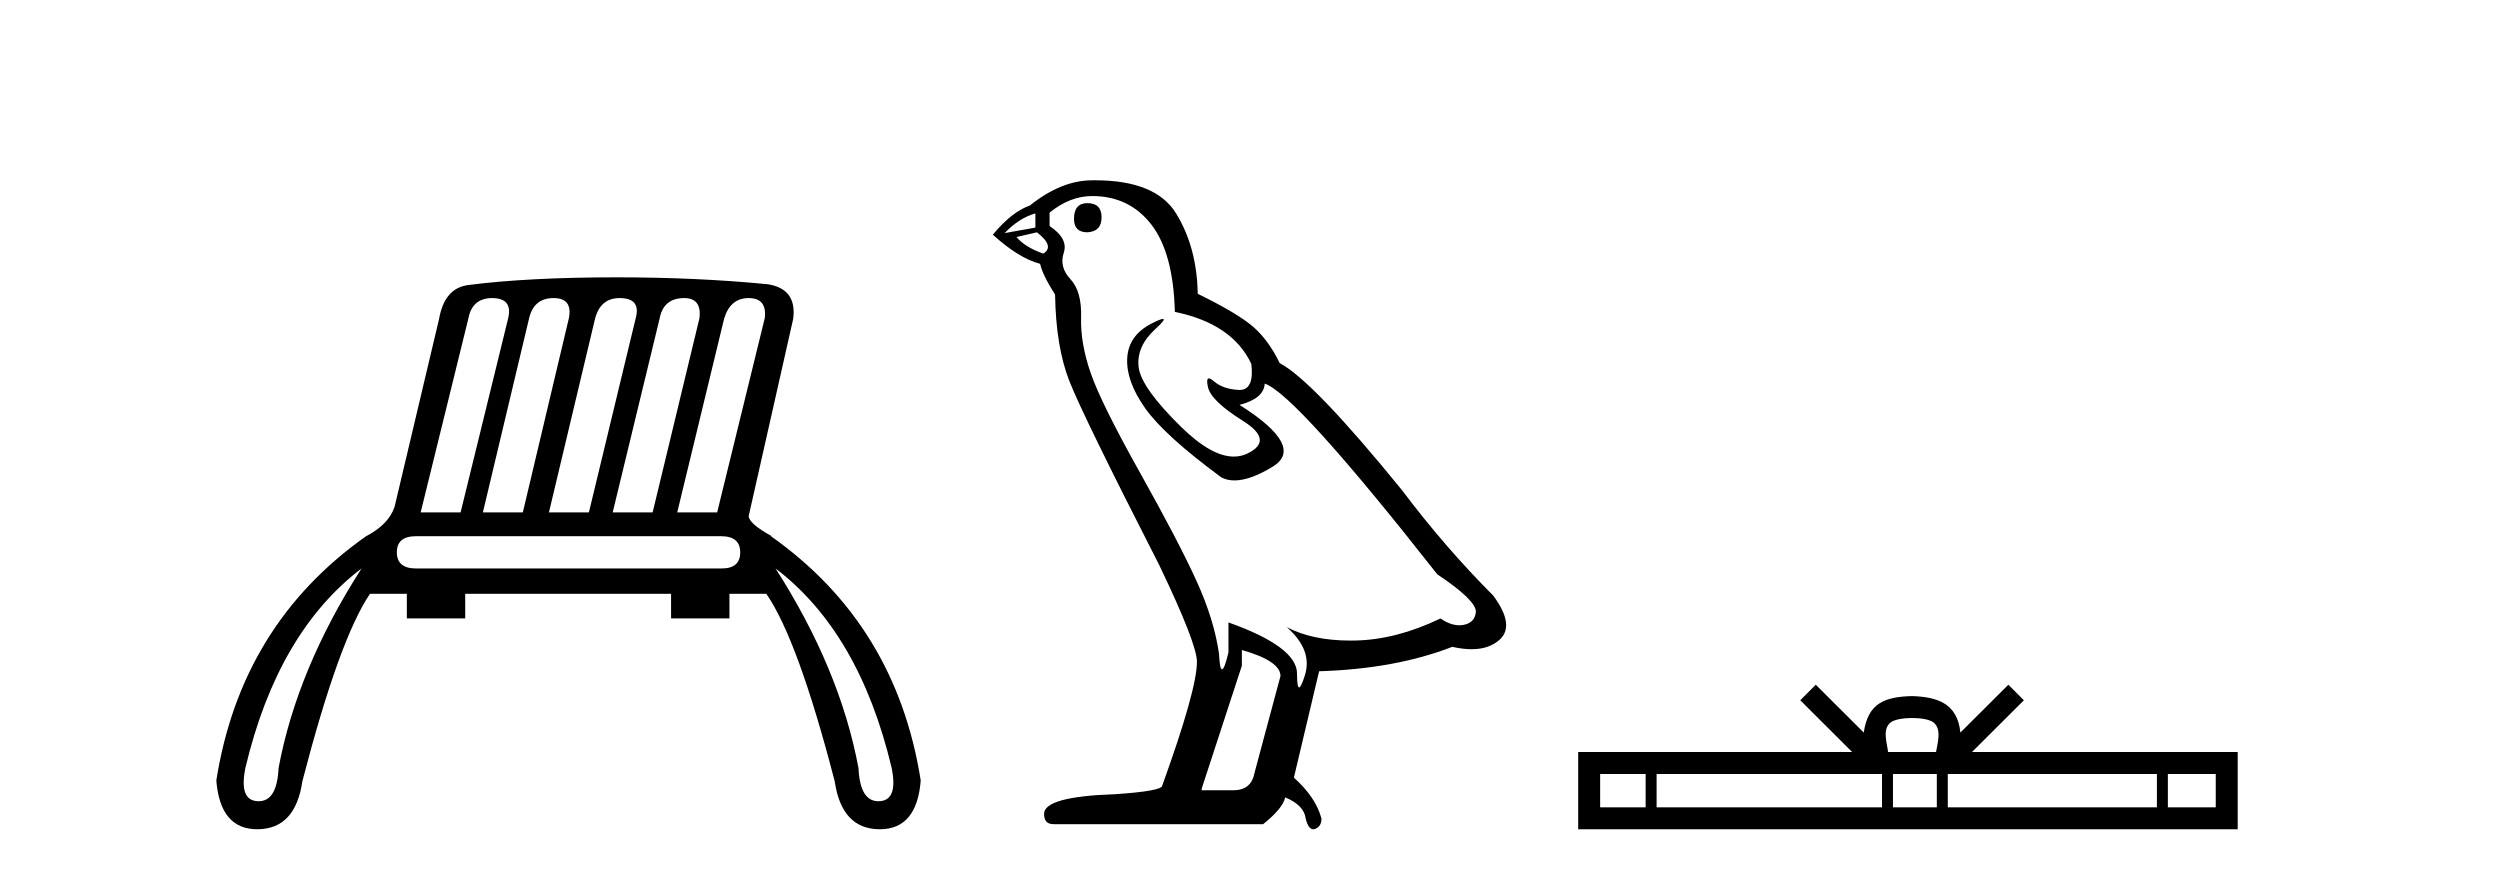
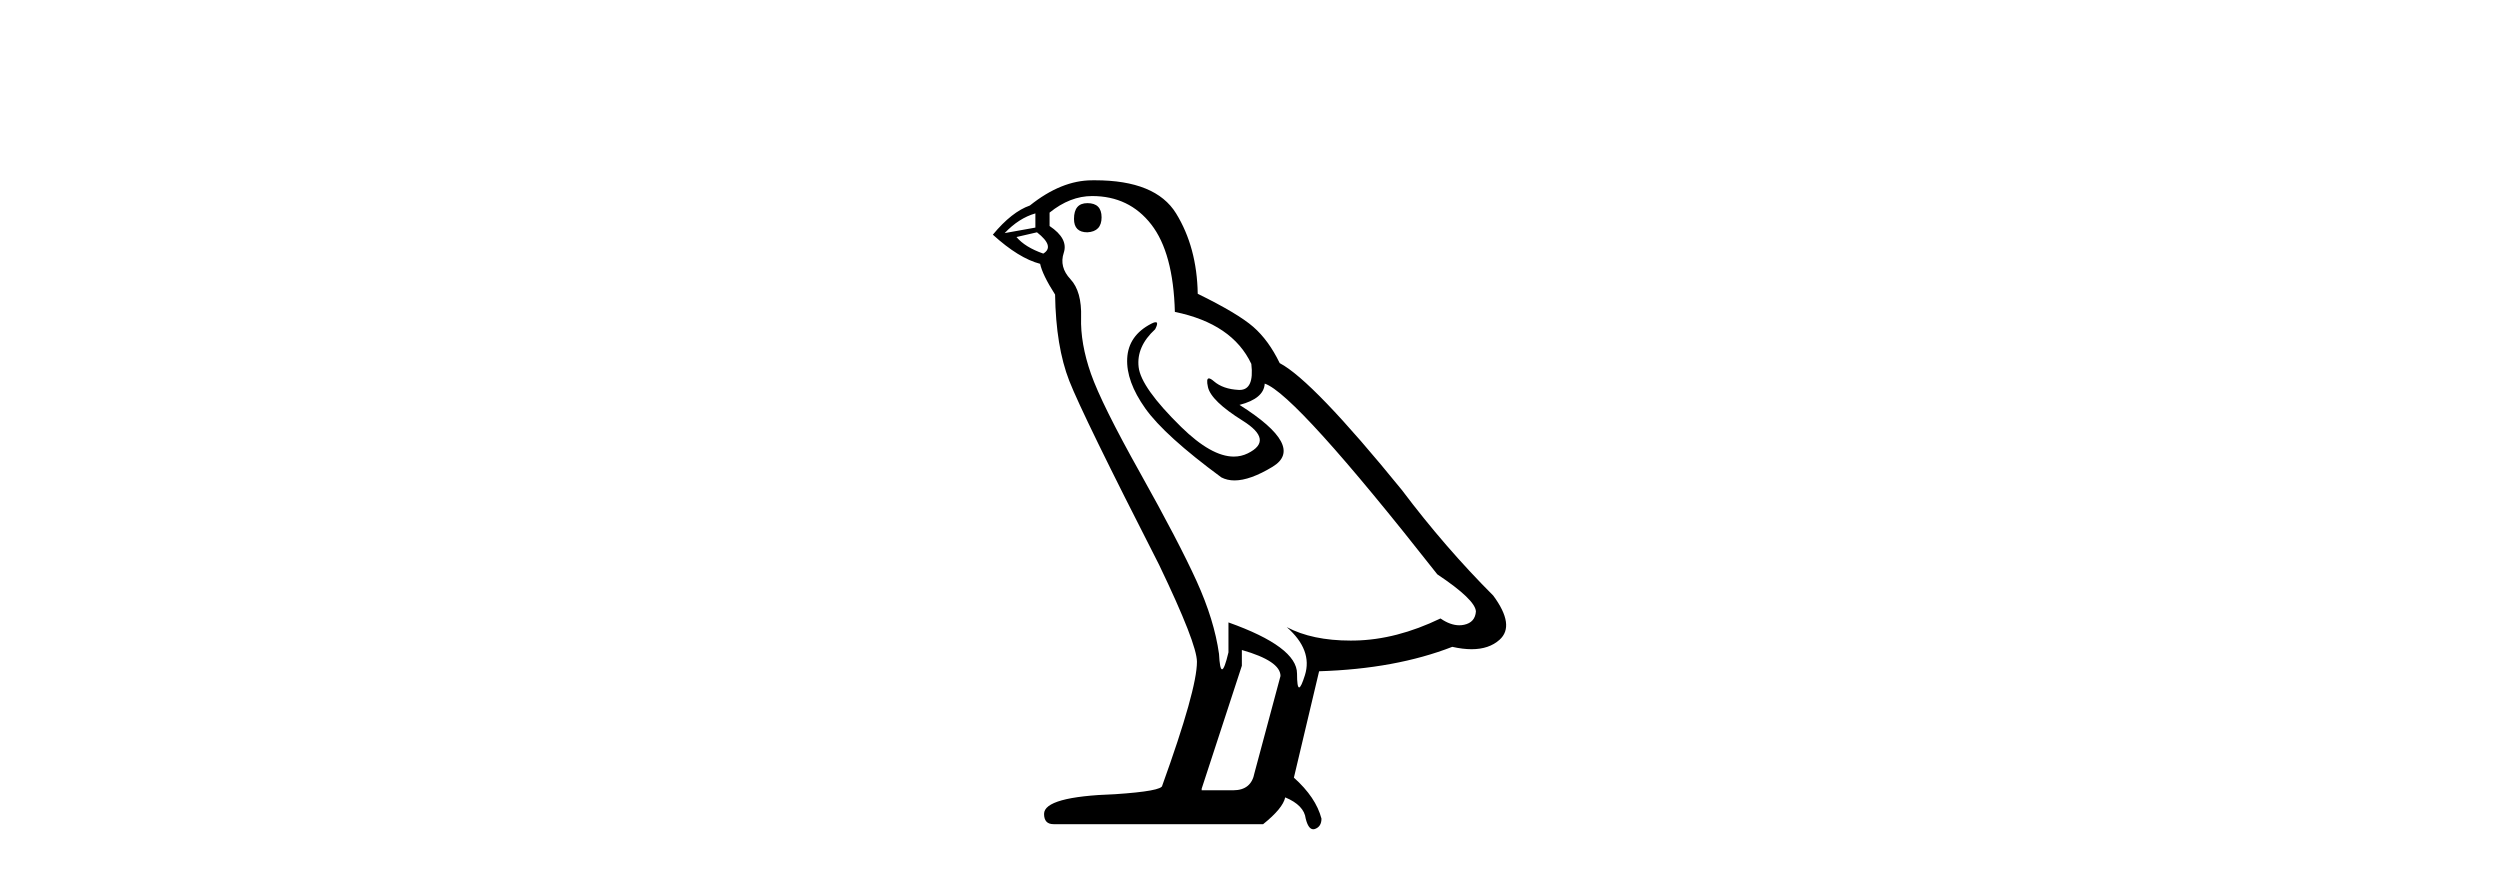
<svg xmlns="http://www.w3.org/2000/svg" width="117.0" height="41.0">
-   <path d="M 23.03 13.95 Q 24.001 13.95 23.785 14.885 L 21.556 23.98 L 19.687 23.98 L 21.916 14.921 Q 22.095 13.95 23.03 13.95 ZM 25.906 13.95 Q 26.805 13.95 26.625 14.885 L 24.468 23.98 L 22.599 23.98 L 24.756 14.921 Q 24.971 13.95 25.906 13.95 ZM 28.998 13.95 Q 30.004 13.95 29.753 14.885 L 27.56 23.98 L 25.69 23.98 L 27.847 14.921 Q 28.099 13.95 28.998 13.95 ZM 32.017 13.95 Q 32.844 13.95 32.736 14.885 L 30.543 23.98 L 28.674 23.98 L 30.867 14.921 Q 31.047 13.95 32.017 13.95 ZM 35.037 13.95 Q 35.9 13.95 35.792 14.885 L 33.563 23.98 L 31.694 23.98 L 33.887 14.921 Q 34.174 13.95 35.037 13.95 ZM 33.743 25.094 Q 34.642 25.094 34.642 25.849 Q 34.642 26.604 33.779 26.604 L 19.471 26.604 Q 18.572 26.604 18.572 25.849 Q 18.572 25.094 19.471 25.094 ZM 16.919 26.604 Q 13.899 31.314 13.036 35.951 Q 12.966 37.498 12.105 37.498 Q 12.085 37.498 12.065 37.497 Q 11.167 37.461 11.49 35.915 Q 13 29.588 16.919 26.604 ZM 36.295 26.604 Q 40.214 29.588 41.724 35.915 Q 42.047 37.461 41.149 37.497 Q 41.129 37.498 41.109 37.498 Q 40.248 37.498 40.178 35.951 Q 39.315 31.314 36.295 26.604 ZM 28.854 12.979 Q 24.72 12.979 21.916 13.339 Q 20.801 13.483 20.55 14.921 L 18.464 23.728 Q 18.177 24.555 17.134 25.094 Q 11.275 29.229 10.124 36.526 Q 10.303 38.809 12.038 38.809 Q 12.052 38.809 12.065 38.809 Q 13.827 38.791 14.151 36.562 Q 15.876 29.912 17.314 27.791 L 19.04 27.791 L 19.04 28.941 L 21.772 28.941 L 21.772 27.791 L 31.406 27.791 L 31.406 28.941 L 34.138 28.941 L 34.138 27.791 L 35.864 27.791 Q 37.338 29.912 39.064 36.562 Q 39.387 38.791 41.149 38.809 Q 41.162 38.809 41.176 38.809 Q 42.912 38.809 43.09 36.526 Q 41.939 29.229 36.08 25.094 L 36.116 25.094 Q 35.073 24.519 35.037 24.16 L 37.122 14.921 Q 37.302 13.519 35.936 13.303 Q 32.629 12.979 28.854 12.979 Z" style="fill:#000000;stroke:none" />
-   <path d="M 50.89 9.507 Q 50.263 9.507 50.263 10.245 Q 50.263 10.872 50.89 10.872 Q 51.554 10.835 51.554 10.171 Q 51.554 9.507 50.89 9.507 ZM 48.456 9.987 L 48.456 10.651 L 47.018 10.909 Q 47.682 10.208 48.456 9.987 ZM 48.53 10.872 Q 49.378 11.536 48.825 11.868 Q 47.977 11.573 47.571 11.093 L 48.53 10.872 ZM 51.112 9.175 Q 52.845 9.175 53.878 10.503 Q 54.911 11.831 54.984 14.597 Q 57.677 15.15 58.562 17.031 Q 58.705 18.249 58.013 18.249 Q 57.993 18.249 57.972 18.248 Q 57.234 18.211 56.81 17.843 Q 56.656 17.709 56.577 17.709 Q 56.44 17.709 56.533 18.119 Q 56.681 18.765 58.156 19.687 Q 59.632 20.609 58.396 21.217 Q 58.089 21.368 57.743 21.368 Q 56.694 21.368 55.279 19.982 Q 53.398 18.138 53.288 17.179 Q 53.177 16.22 54.062 15.408 Q 54.589 14.926 54.424 14.926 Q 54.312 14.926 53.878 15.15 Q 52.808 15.703 52.753 16.773 Q 52.698 17.843 53.601 19.115 Q 54.505 20.388 57.16 22.342 Q 57.432 22.484 57.775 22.484 Q 58.504 22.484 59.558 21.844 Q 61.107 20.904 58.009 18.949 Q 59.152 18.654 59.189 17.953 Q 60.627 18.433 67.266 26.879 Q 69.037 28.059 69.073 28.612 Q 69.037 29.129 68.52 29.239 Q 68.41 29.263 68.296 29.263 Q 67.877 29.263 67.414 28.944 Q 65.348 29.94 63.412 29.977 Q 63.31 29.979 63.21 29.979 Q 61.41 29.979 60.222 29.35 L 60.222 29.35 Q 61.439 30.42 61.07 31.6 Q 60.891 32.172 60.799 32.172 Q 60.701 32.172 60.701 31.526 Q 60.701 30.272 57.492 29.129 L 57.492 30.53 Q 57.304 31.324 57.192 31.324 Q 57.086 31.324 57.05 30.604 Q 56.829 29.018 55.999 27.192 Q 55.169 25.367 53.362 22.139 Q 51.554 18.912 51.056 17.492 Q 50.559 16.072 50.595 14.855 Q 50.632 13.638 50.097 13.066 Q 49.563 12.495 49.784 11.831 Q 50.005 11.167 49.12 10.577 L 49.12 9.95 Q 50.079 9.175 51.112 9.175 ZM 58.119 30.42 Q 59.927 30.936 59.927 31.637 L 58.71 36.173 Q 58.562 36.985 57.714 36.985 L 56.238 36.985 L 56.238 36.911 L 58.119 31.157 L 58.119 30.42 ZM 51.245 8.437 Q 51.179 8.437 51.112 8.438 Q 49.673 8.438 48.198 9.618 Q 47.35 9.913 46.465 10.983 Q 47.682 12.089 48.678 12.347 Q 48.788 12.864 49.378 13.786 Q 49.415 16.22 50.042 17.824 Q 50.669 19.429 54.247 26.436 Q 56.017 30.124 56.017 30.973 Q 56.017 32.264 54.394 36.763 Q 54.394 37.022 52.181 37.169 Q 48.862 37.28 48.862 38.091 Q 48.862 38.571 49.305 38.571 L 59.115 38.571 Q 60.037 37.833 60.148 37.317 Q 61.033 37.685 61.107 38.312 Q 61.231 38.809 61.46 38.809 Q 61.503 38.809 61.549 38.792 Q 61.845 38.681 61.845 38.312 Q 61.586 37.317 60.554 36.394 L 61.734 31.415 Q 65.311 31.305 67.967 30.272 Q 68.459 30.383 68.869 30.383 Q 69.688 30.383 70.18 29.94 Q 70.918 29.276 69.885 27.875 Q 67.635 25.625 65.607 22.932 Q 61.439 17.806 59.89 16.994 Q 59.373 15.925 58.654 15.298 Q 57.935 14.671 56.054 13.749 Q 56.017 11.573 55.04 9.987 Q 54.085 8.437 51.245 8.437 Z" style="fill:#000000;stroke:none" />
-   <path d="M 89.485 33.604 C 89.985 33.604 90.286 33.689 90.442 33.778 C 90.897 34.068 90.68 34.761 90.607 35.195 L 88.363 35.195 C 88.309 34.752 88.064 34.076 88.528 33.778 C 88.683 33.689 88.984 33.604 89.485 33.604 ZM 77.016 36.222 L 77.016 37.782 L 74.887 37.782 L 74.887 36.222 ZM 88.078 36.222 L 88.078 37.782 L 77.529 37.782 L 77.529 36.222 ZM 90.643 36.222 L 90.643 37.782 L 88.591 37.782 L 88.591 36.222 ZM 100.943 36.222 L 100.943 37.782 L 91.156 37.782 L 91.156 36.222 ZM 103.697 36.222 L 103.697 37.782 L 101.456 37.782 L 101.456 36.222 ZM 84.978 32.045 L 84.253 32.773 L 86.681 35.195 L 73.859 35.195 L 73.859 38.809 L 104.724 38.809 L 104.724 35.195 L 92.288 35.195 L 94.717 32.773 L 93.991 32.045 L 91.746 34.284 C 91.611 32.927 90.681 32.615 89.485 32.577 C 88.207 32.611 87.423 32.9 87.224 34.284 L 84.978 32.045 Z" style="fill:#000000;stroke:none" />
+   <path d="M 50.89 9.507 Q 50.263 9.507 50.263 10.245 Q 50.263 10.872 50.89 10.872 Q 51.554 10.835 51.554 10.171 Q 51.554 9.507 50.89 9.507 ZM 48.456 9.987 L 48.456 10.651 L 47.018 10.909 Q 47.682 10.208 48.456 9.987 ZM 48.53 10.872 Q 49.378 11.536 48.825 11.868 Q 47.977 11.573 47.571 11.093 L 48.53 10.872 ZM 51.112 9.175 Q 52.845 9.175 53.878 10.503 Q 54.911 11.831 54.984 14.597 Q 57.677 15.15 58.562 17.031 Q 58.705 18.249 58.013 18.249 Q 57.993 18.249 57.972 18.248 Q 57.234 18.211 56.81 17.843 Q 56.656 17.709 56.577 17.709 Q 56.44 17.709 56.533 18.119 Q 56.681 18.765 58.156 19.687 Q 59.632 20.609 58.396 21.217 Q 58.089 21.368 57.743 21.368 Q 56.694 21.368 55.279 19.982 Q 53.398 18.138 53.288 17.179 Q 53.177 16.22 54.062 15.408 Q 54.312 14.926 53.878 15.15 Q 52.808 15.703 52.753 16.773 Q 52.698 17.843 53.601 19.115 Q 54.505 20.388 57.16 22.342 Q 57.432 22.484 57.775 22.484 Q 58.504 22.484 59.558 21.844 Q 61.107 20.904 58.009 18.949 Q 59.152 18.654 59.189 17.953 Q 60.627 18.433 67.266 26.879 Q 69.037 28.059 69.073 28.612 Q 69.037 29.129 68.52 29.239 Q 68.41 29.263 68.296 29.263 Q 67.877 29.263 67.414 28.944 Q 65.348 29.94 63.412 29.977 Q 63.31 29.979 63.21 29.979 Q 61.41 29.979 60.222 29.35 L 60.222 29.35 Q 61.439 30.42 61.07 31.6 Q 60.891 32.172 60.799 32.172 Q 60.701 32.172 60.701 31.526 Q 60.701 30.272 57.492 29.129 L 57.492 30.53 Q 57.304 31.324 57.192 31.324 Q 57.086 31.324 57.05 30.604 Q 56.829 29.018 55.999 27.192 Q 55.169 25.367 53.362 22.139 Q 51.554 18.912 51.056 17.492 Q 50.559 16.072 50.595 14.855 Q 50.632 13.638 50.097 13.066 Q 49.563 12.495 49.784 11.831 Q 50.005 11.167 49.12 10.577 L 49.12 9.95 Q 50.079 9.175 51.112 9.175 ZM 58.119 30.42 Q 59.927 30.936 59.927 31.637 L 58.71 36.173 Q 58.562 36.985 57.714 36.985 L 56.238 36.985 L 56.238 36.911 L 58.119 31.157 L 58.119 30.42 ZM 51.245 8.437 Q 51.179 8.437 51.112 8.438 Q 49.673 8.438 48.198 9.618 Q 47.35 9.913 46.465 10.983 Q 47.682 12.089 48.678 12.347 Q 48.788 12.864 49.378 13.786 Q 49.415 16.22 50.042 17.824 Q 50.669 19.429 54.247 26.436 Q 56.017 30.124 56.017 30.973 Q 56.017 32.264 54.394 36.763 Q 54.394 37.022 52.181 37.169 Q 48.862 37.28 48.862 38.091 Q 48.862 38.571 49.305 38.571 L 59.115 38.571 Q 60.037 37.833 60.148 37.317 Q 61.033 37.685 61.107 38.312 Q 61.231 38.809 61.46 38.809 Q 61.503 38.809 61.549 38.792 Q 61.845 38.681 61.845 38.312 Q 61.586 37.317 60.554 36.394 L 61.734 31.415 Q 65.311 31.305 67.967 30.272 Q 68.459 30.383 68.869 30.383 Q 69.688 30.383 70.18 29.94 Q 70.918 29.276 69.885 27.875 Q 67.635 25.625 65.607 22.932 Q 61.439 17.806 59.89 16.994 Q 59.373 15.925 58.654 15.298 Q 57.935 14.671 56.054 13.749 Q 56.017 11.573 55.04 9.987 Q 54.085 8.437 51.245 8.437 Z" style="fill:#000000;stroke:none" />
</svg>